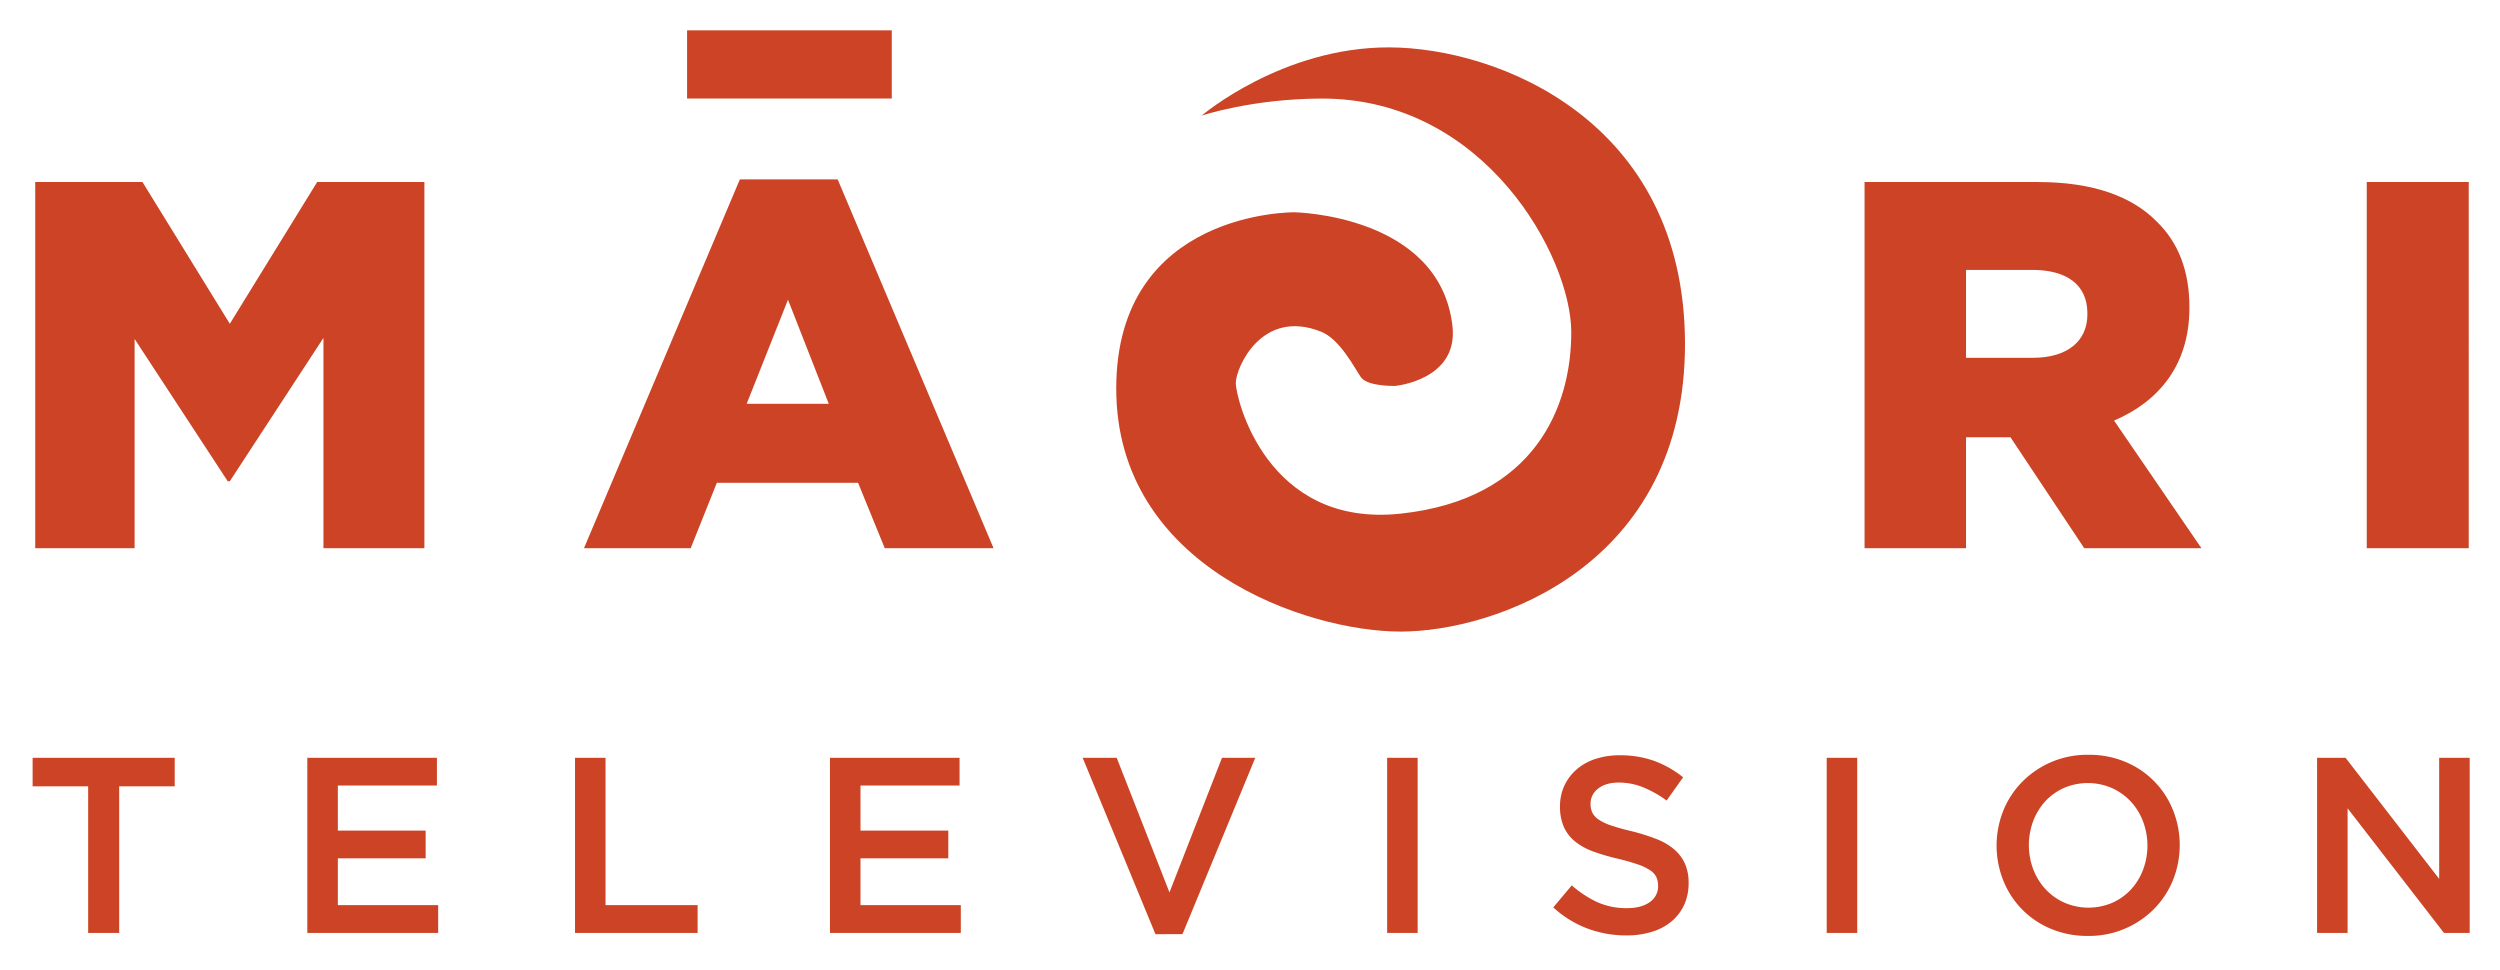
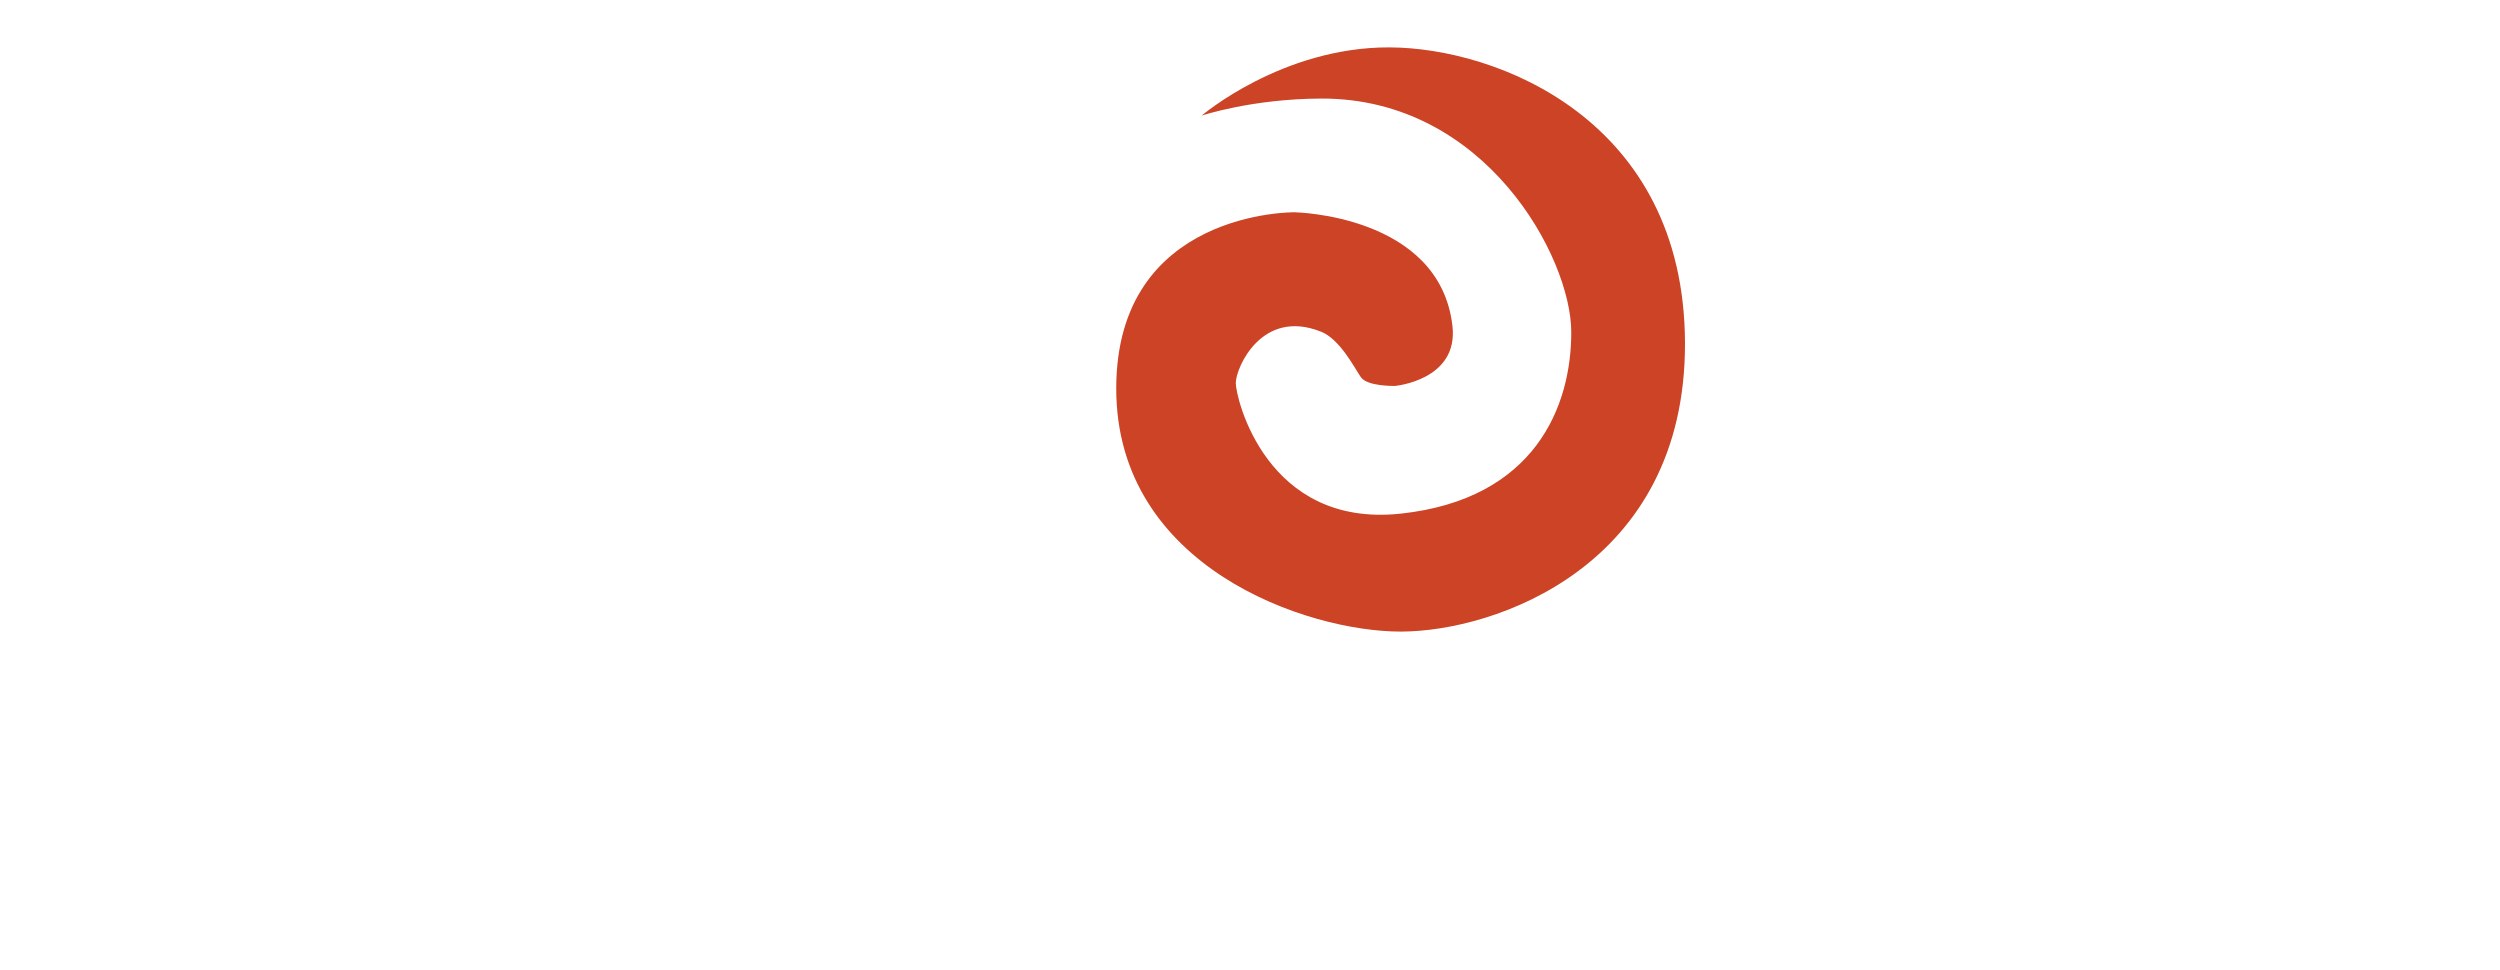
<svg xmlns="http://www.w3.org/2000/svg" width="1319" height="512" viewBox="0 0 1319 512">
  <defs>
    <style> .cls-1 { fill: #cc4325; fill-rule: evenodd; } </style>
  </defs>
-   <path id="MA_RI" class="cls-1" d="M18.583,289.226H71.02V178.832L120.145,253.9h1.1l49.4-75.62V289.226h53.265V96.036H167.339l-46.09,74.793L75.16,96.036H18.583v193.19Zm289.522,0h56.3l13.8-34.5h74.516l14.075,34.5H524.2L441.957,94.657H390.348Zm85.832-76.172,21.8-54.921,21.527,54.921h-43.33Zm589.8,76.172h53.541V230.717h23.46l38.91,58.509h61.82l-46.09-67.34c24.02-10.212,39.75-29.807,39.75-59.337V162c0-19.043-5.8-33.946-17.11-44.986-12.98-13.247-33.4-20.975-62.93-20.975H983.739v193.19Zm53.541-100.458V142.4h35.05c17.94,0,28.98,7.728,28.98,22.907v0.552c0,14.075-10.49,22.907-28.7,22.907h-35.33ZM1248.7,289.226h53.81V96.036H1248.7v193.19ZM362.5,16h108V52h-108V16Z" />
  <path id="Koru" class="cls-1" d="M718,199c-3.433-4.985-11.019-20.014-21-24-31.288-12.5-44.92,18.968-45,27-0.079,7.859,16.06,76.63,87,69s90.144-56.731,90-96S783.689,51.663,697,52c-36.674.143-63,9-63,9s42.28-36.163,99-36S888.7,63.213,889,181,788.544,333.225,739,333.225,588.928,299.2,588.928,205s94.042-93,94.042-93,76.623,1.249,83.345,60C769.586,200.6,736,203.616,736,203.616S721.433,203.985,718,199Z" />
-   <path id="TELEVISION" class="cls-1" d="M62.877,492.206H46.509V414.854h-29.3V399.806H92.181v15.048h-29.3v77.352Zm167.64-77.748H178.245v23.76h46.332V452.87H178.245v24.684h52.932v14.652H162.141v-92.4h68.376v14.652Zm72.863-14.652h16.1v77.748H368.06v14.652H303.38v-92.4Zm202.883,14.652H453.991v23.76h46.332V452.87H453.991v24.684h52.932v14.652H437.887v-92.4h68.376v14.652ZM644.73,399.806h17.556l-38.412,93.06H609.618l-38.412-93.06h17.952l27.852,71.016Zm103.224,0v92.4h-16.1v-92.4h16.1Zm92.137,28.908a9.682,9.682,0,0,0,3.374,3.7,26.822,26.822,0,0,0,6.748,3.168q4.3,1.454,10.919,3.036a104.593,104.593,0,0,1,12.9,4.092,32.246,32.246,0,0,1,9.329,5.478,21.633,21.633,0,0,1,5.624,7.524,24.569,24.569,0,0,1,1.921,10.1,27.277,27.277,0,0,1-2.424,11.748,24.885,24.885,0,0,1-6.742,8.712,29.688,29.688,0,0,1-10.381,5.412,45.569,45.569,0,0,1-13.321,1.848,58.277,58.277,0,0,1-20.46-3.63A55.823,55.823,0,0,1,819.5,478.742l9.768-11.616a56.679,56.679,0,0,0,13.6,8.91,37.409,37.409,0,0,0,15.576,3.1q7.524,0,11.946-3.168a10.016,10.016,0,0,0,4.422-8.58,11.154,11.154,0,0,0-.861-4.488,8.988,8.988,0,0,0-3.176-3.63,26.75,26.75,0,0,0-6.352-3.1,107.776,107.776,0,0,0-10.521-3.036,110.871,110.871,0,0,1-13.167-3.828,33.509,33.509,0,0,1-9.661-5.28,20.965,20.965,0,0,1-5.956-7.656,26.252,26.252,0,0,1-2.05-10.956,25.305,25.305,0,0,1,2.355-11.022,25.785,25.785,0,0,1,6.48-8.514,28.778,28.778,0,0,1,9.921-5.478,40.184,40.184,0,0,1,12.66-1.914,52.943,52.943,0,0,1,18.282,2.97,54.412,54.412,0,0,1,15.246,8.646l-8.712,12.276a56.736,56.736,0,0,0-12.54-7.062,34.017,34.017,0,0,0-12.54-2.442q-7.128,0-11.088,3.234a9.814,9.814,0,0,0-3.96,7.854A11.118,11.118,0,0,0,840.091,428.714Zm139.785-28.908v92.4h-16.1v-92.4h16.1Zm166.584,64.548a46.506,46.506,0,0,1-10.03,15.246,48.184,48.184,0,0,1-34.85,14.19,49.438,49.438,0,0,1-19.54-3.762,45.853,45.853,0,0,1-25.08-25.41,49.745,49.745,0,0,1,0-36.96,46.506,46.506,0,0,1,10.03-15.246,48.184,48.184,0,0,1,34.85-14.19,49.438,49.438,0,0,1,19.54,3.762,45.853,45.853,0,0,1,25.08,25.41A49.745,49.745,0,0,1,1146.46,464.354ZM1130.68,433.4a32.39,32.39,0,0,0-6.46-10.494,30.936,30.936,0,0,0-9.97-7.128,31.947,31.947,0,0,0-25.28-.066,29.878,29.878,0,0,0-9.83,7,32.159,32.159,0,0,0-6.4,10.428,36.275,36.275,0,0,0,0,25.476,32.348,32.348,0,0,0,6.46,10.494,30.876,30.876,0,0,0,9.97,7.128,31.947,31.947,0,0,0,25.28.066,29.849,29.849,0,0,0,9.83-7,32.117,32.117,0,0,0,6.4-10.428A36.275,36.275,0,0,0,1130.68,433.4Zm156.23-33.594h16.1v92.4h-13.57l-50.85-65.736v65.736h-16.1v-92.4h15.02l49.4,63.888V399.806Z" />
</svg>